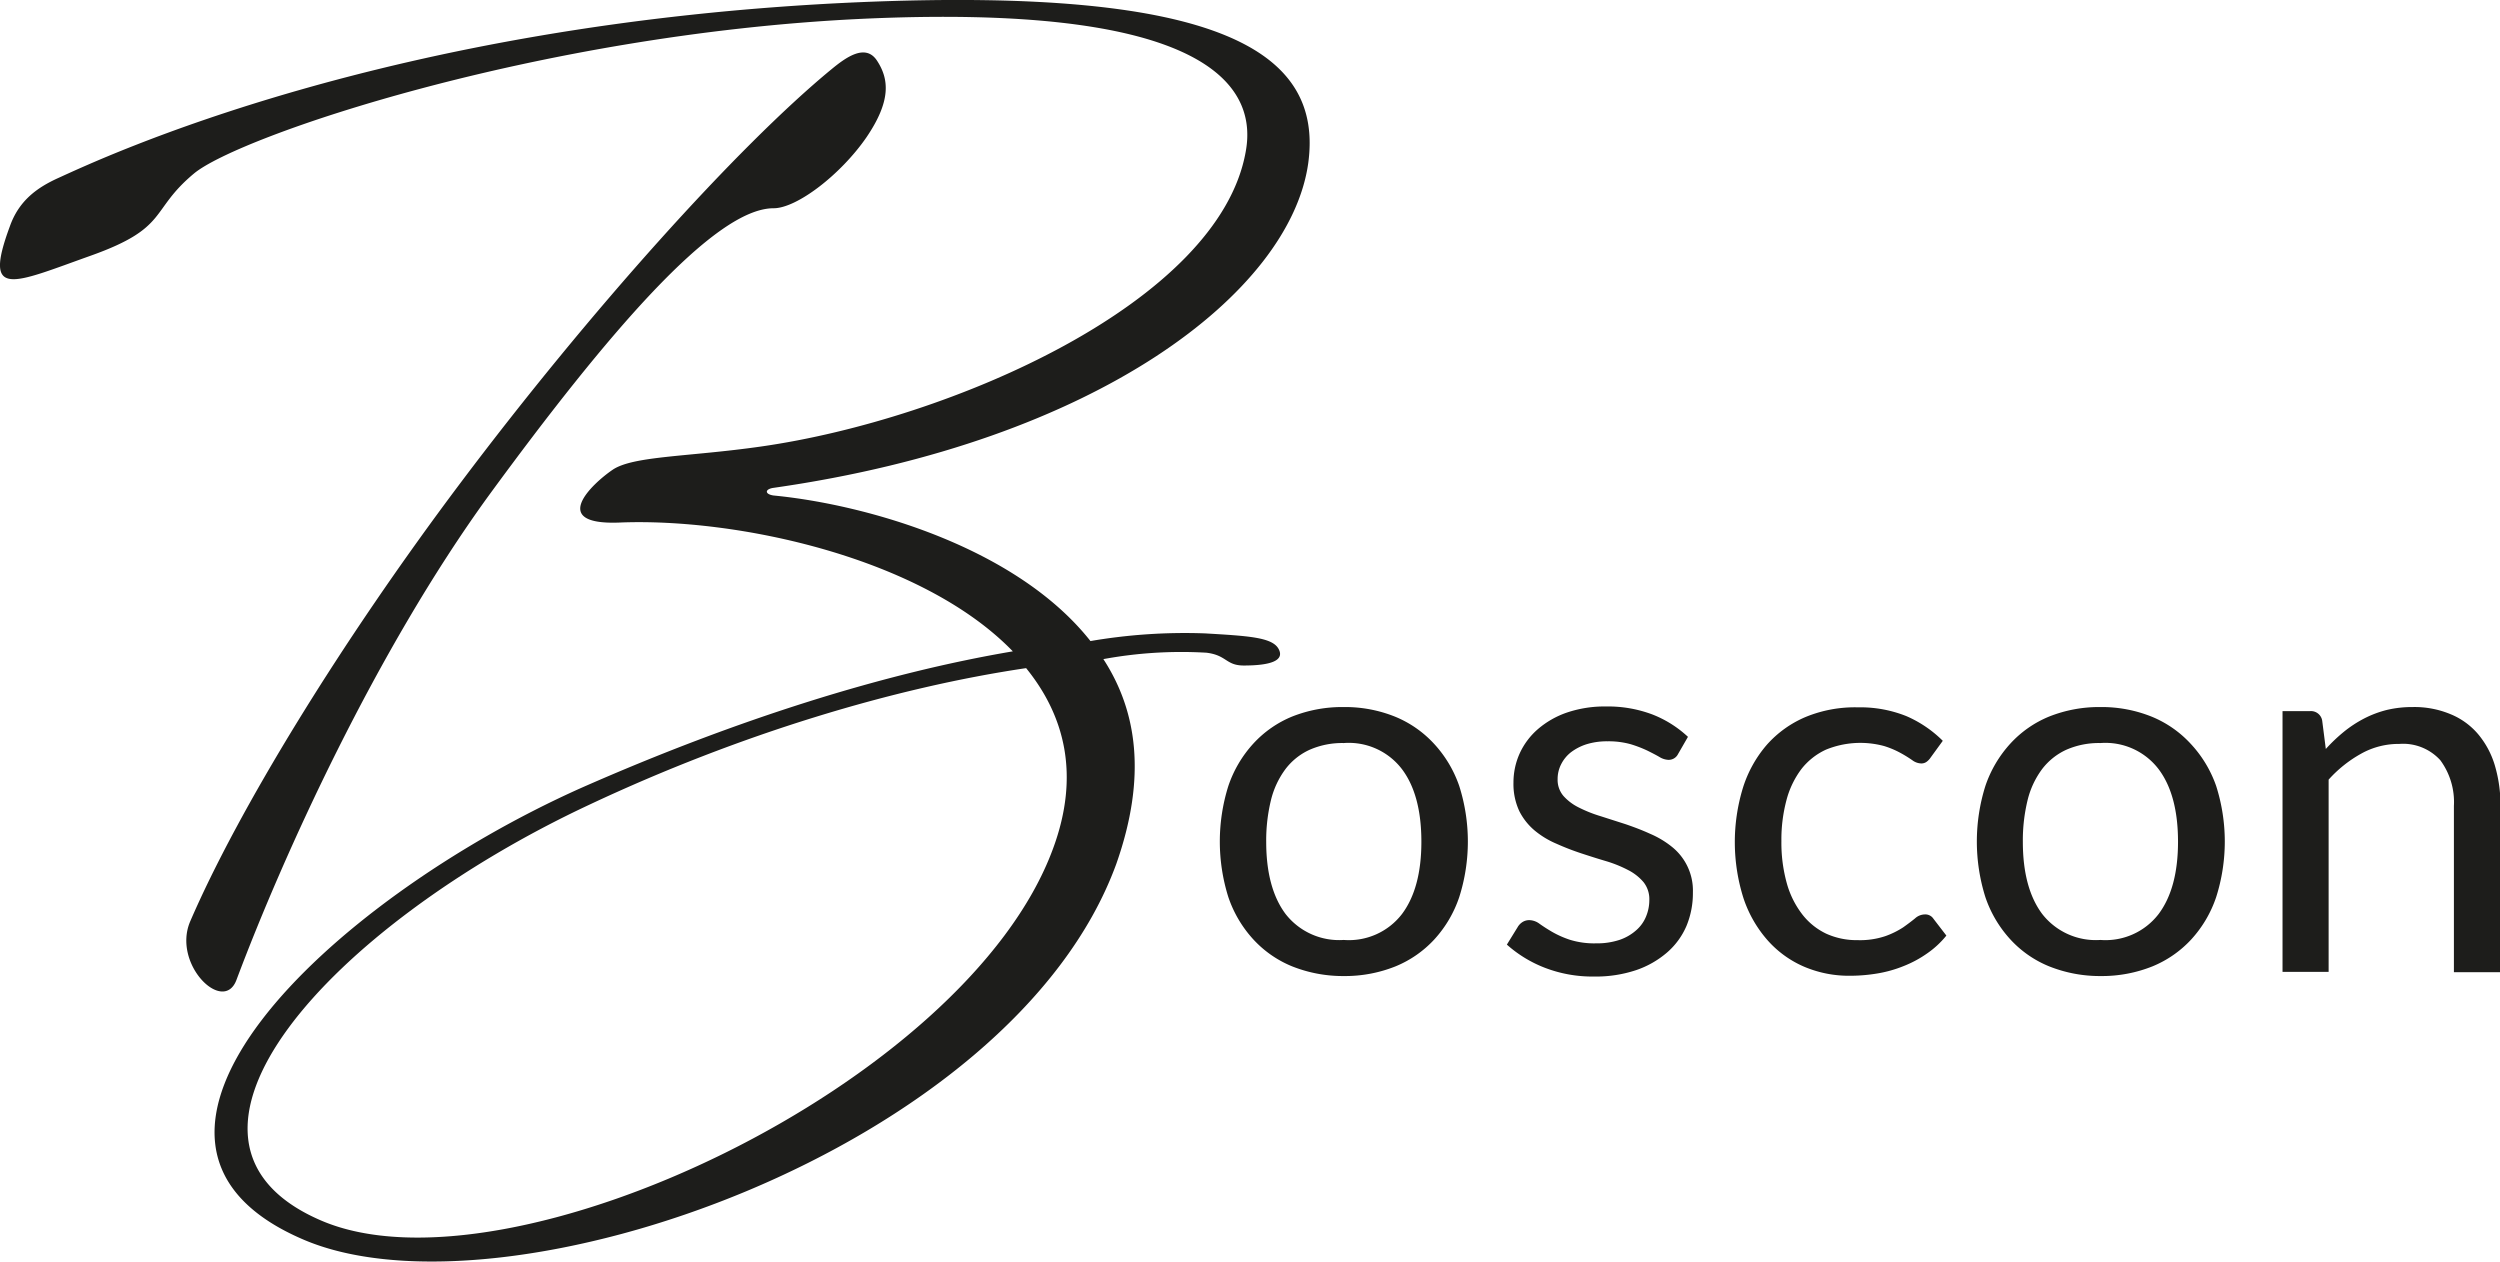
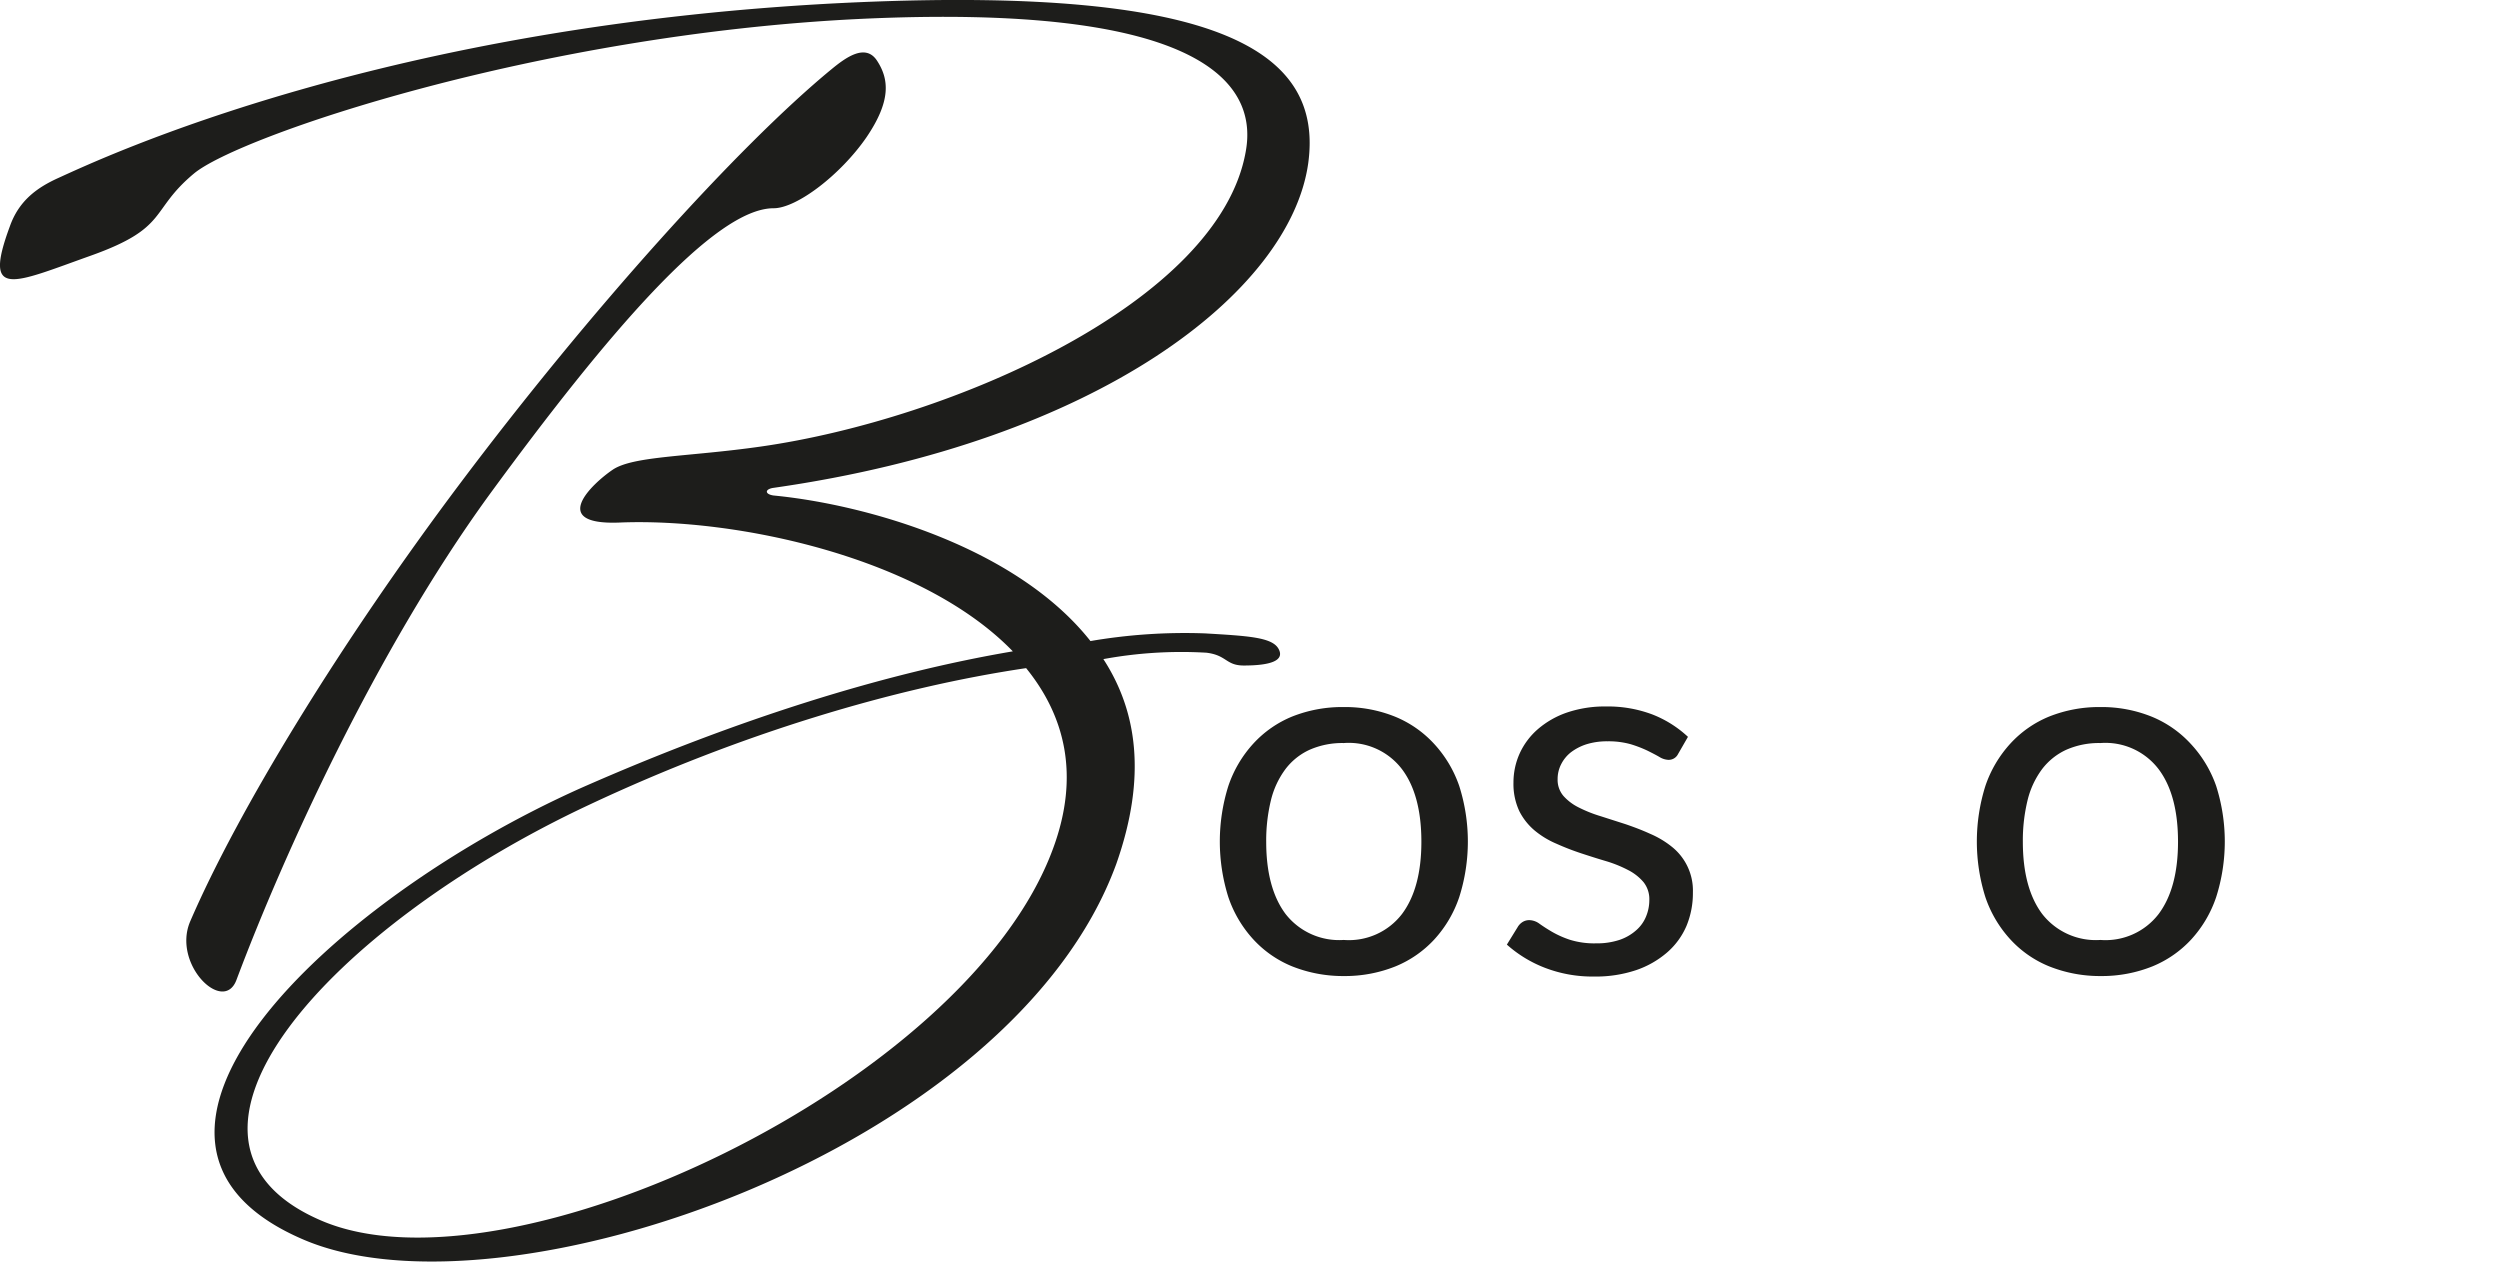
<svg xmlns="http://www.w3.org/2000/svg" id="Ebene_1" data-name="Ebene 1" viewBox="0 0 257.62 130.01">
  <defs>
    <style>.cls-1{fill:#1d1d1b;}</style>
  </defs>
  <path class="cls-1" d="M116.66,90.69C105.91,120.15,53.74,138.2,33,129.44c-23.63-10,2.39-34.91,28.53-46.59C77.77,75.69,92.9,71,106,68.78,96.62,59.09,77.5,55,65.42,55.51c-7.3.27-2.78-4-.66-5.44S72.59,48.74,80,47.68c19.65-2.79,47.26-14.87,50-30.4C131.39,9.72,124.36,2,90.24,3.61c-33.18,1.6-64,12.08-68.62,15.93S19.1,25.11,11,28-.15,32.55,2.64,25c.93-2.65,2.79-4,5-5C12.06,18,41.53,4,90.11,1.89,127.54.29,138,7.06,136.44,18.48c-1.86,13.27-21.64,28.67-55.09,33.45-.93.13-.93.66,0,.79,9.56.93,25,5.31,32.65,15a57.49,57.49,0,0,1,11.82-.79c4.38.26,6.9.39,7.56,1.59s-.79,1.72-3.58,1.72c-1.86,0-1.73-1.06-3.85-1.32a44.36,44.36,0,0,0-10.62.66C118.78,74.89,119.84,81.66,116.66,90.69ZM90.91,15.82c-2.66,3.85-7.17,7.3-9.56,7.3C75.25,23.12,64.23,36,52,52.72,40.34,68.78,30.78,89.89,26,102.63c-1.33,3.59-6.64-1.59-4.78-6C26.13,85.24,36.62,68,49.1,51.4,62.37,33.74,77.64,16.75,87.32,8.79c1.46-1.2,3.46-2.66,4.65-.93C93.3,9.85,93.43,12.11,90.91,15.82ZM34.76,127.45c19.25,8.23,66.5-14.07,75.39-38.36,2.79-7.56,1.2-13.67-2.78-18.58-13.54,2-29.47,6.77-45,14.07C35.69,97.06,15.52,119.22,34.76,127.45Z" transform="translate(-1.63 -1.66)" />
-   <path class="cls-1" d="M140.1,74.52a13.77,13.77,0,0,1,5.31,1,11.26,11.26,0,0,1,4,2.79A12.27,12.27,0,0,1,152,82.65a18.89,18.89,0,0,1,0,11.46,12.23,12.23,0,0,1-2.56,4.35,11.24,11.24,0,0,1-4,2.78,14,14,0,0,1-5.31,1,14.2,14.2,0,0,1-5.35-1,11.15,11.15,0,0,1-4-2.78,12.25,12.25,0,0,1-2.57-4.35,19.1,19.1,0,0,1,0-11.46,12.29,12.29,0,0,1,2.57-4.36,11.17,11.17,0,0,1,4-2.79A14,14,0,0,1,140.1,74.52Zm0,24a6.9,6.9,0,0,0,6-2.67q2-2.67,2-7.45c0-3.2-.66-5.7-2-7.48a6.89,6.89,0,0,0-6-2.69,8.33,8.33,0,0,0-3.51.69,6.52,6.52,0,0,0-2.5,2,8.89,8.89,0,0,0-1.49,3.19,17.57,17.57,0,0,0-.49,4.29q0,4.78,2,7.45A7,7,0,0,0,140.1,98.52Z" transform="translate(-1.63 -1.66)" />
+   <path class="cls-1" d="M140.1,74.52a13.77,13.77,0,0,1,5.31,1,11.26,11.26,0,0,1,4,2.79A12.27,12.27,0,0,1,152,82.65a18.89,18.89,0,0,1,0,11.46,12.23,12.23,0,0,1-2.56,4.35,11.24,11.24,0,0,1-4,2.78,14,14,0,0,1-5.31,1,14.2,14.2,0,0,1-5.35-1,11.15,11.15,0,0,1-4-2.78,12.25,12.25,0,0,1-2.57-4.35,19.1,19.1,0,0,1,0-11.46,12.29,12.29,0,0,1,2.57-4.36,11.17,11.17,0,0,1,4-2.79A14,14,0,0,1,140.1,74.52Zm0,24a6.9,6.9,0,0,0,6-2.67q2-2.67,2-7.45c0-3.2-.66-5.7-2-7.48a6.89,6.89,0,0,0-6-2.69,8.33,8.33,0,0,0-3.51.69,6.52,6.52,0,0,0-2.5,2,8.89,8.89,0,0,0-1.49,3.19,17.57,17.57,0,0,0-.49,4.29q0,4.78,2,7.45A7,7,0,0,0,140.1,98.52" transform="translate(-1.63 -1.66)" />
  <path class="cls-1" d="M174.54,79.38a1.07,1.07,0,0,1-1,.58,1.92,1.92,0,0,1-.9-.29c-.34-.2-.75-.41-1.23-.65a12.47,12.47,0,0,0-1.74-.67,8.48,8.48,0,0,0-2.39-.3,7.11,7.11,0,0,0-2.15.3,5.33,5.33,0,0,0-1.63.84,3.66,3.66,0,0,0-1,1.23,3.32,3.32,0,0,0-.36,1.53,2.55,2.55,0,0,0,.6,1.73,5.2,5.2,0,0,0,1.58,1.19,13.63,13.63,0,0,0,2.23.89l2.56.82c.88.3,1.73.62,2.56,1a9.48,9.48,0,0,1,2.23,1.33,5.77,5.77,0,0,1,2.18,4.72,8.82,8.82,0,0,1-.66,3.44,7.53,7.53,0,0,1-2,2.74,9.62,9.62,0,0,1-3.19,1.82,13.09,13.09,0,0,1-4.35.66,13.62,13.62,0,0,1-5.1-.92A12.79,12.79,0,0,1,156.91,99l1.11-1.8a1.53,1.53,0,0,1,.51-.53,1.29,1.29,0,0,1,.74-.19,1.82,1.82,0,0,1,1,.37c.35.25.78.53,1.29.83a10,10,0,0,0,1.84.82,8.45,8.45,0,0,0,2.71.37,7.38,7.38,0,0,0,2.42-.36,5,5,0,0,0,1.72-1,3.75,3.75,0,0,0,1-1.4,4.41,4.41,0,0,0,.34-1.7,2.82,2.82,0,0,0-.6-1.85,5.13,5.13,0,0,0-1.58-1.24,12.9,12.9,0,0,0-2.24-.91c-.85-.25-1.7-.52-2.58-.81a26.73,26.73,0,0,1-2.58-1,9,9,0,0,1-2.24-1.36,6.35,6.35,0,0,1-1.58-2,6.59,6.59,0,0,1-.6-2.94,7.27,7.27,0,0,1,.64-3,7.37,7.37,0,0,1,1.86-2.49,9.12,9.12,0,0,1,3-1.72,12.14,12.14,0,0,1,4.06-.63,13,13,0,0,1,4.77.83,11.5,11.5,0,0,1,3.65,2.3Z" transform="translate(-1.63 -1.66)" />
-   <path class="cls-1" d="M200.58,79.72a1.7,1.7,0,0,1-.43.45.91.91,0,0,1-.58.16,1.61,1.61,0,0,1-.88-.33,12.71,12.71,0,0,0-1.18-.73,9.07,9.07,0,0,0-1.72-.73,9.37,9.37,0,0,0-6,.37,6.84,6.84,0,0,0-2.53,2,9.21,9.21,0,0,0-1.54,3.21,15.78,15.78,0,0,0-.52,4.22,15.56,15.56,0,0,0,.56,4.35,9.29,9.29,0,0,0,1.58,3.18,6.83,6.83,0,0,0,2.47,2,7.59,7.59,0,0,0,3.25.67,8.16,8.16,0,0,0,2.84-.41,8.62,8.62,0,0,0,1.85-.91c.48-.34.89-.65,1.22-.92a1.53,1.53,0,0,1,1-.41,1,1,0,0,1,.9.45l1.33,1.73a9.46,9.46,0,0,1-2,1.85,11.53,11.53,0,0,1-2.4,1.29,12.77,12.77,0,0,1-2.69.76,17.1,17.1,0,0,1-2.87.24,11.79,11.79,0,0,1-4.69-.93,10.65,10.65,0,0,1-3.75-2.7,12.53,12.53,0,0,1-2.5-4.34,19.14,19.14,0,0,1-.06-11.41,12.48,12.48,0,0,1,2.44-4.4,11.12,11.12,0,0,1,4-2.88,13.32,13.32,0,0,1,5.41-1,12.75,12.75,0,0,1,5,.91A12.16,12.16,0,0,1,201.83,78Z" transform="translate(-1.63 -1.66)" />
  <path class="cls-1" d="M218.07,74.52a13.77,13.77,0,0,1,5.31,1,11.26,11.26,0,0,1,4,2.79A12.27,12.27,0,0,1,230,82.65a18.89,18.89,0,0,1,0,11.46,12.23,12.23,0,0,1-2.56,4.35,11.24,11.24,0,0,1-4,2.78,14,14,0,0,1-5.31,1,14.11,14.11,0,0,1-5.34-1,11.1,11.1,0,0,1-4-2.78,12.25,12.25,0,0,1-2.57-4.35,19.1,19.1,0,0,1,0-11.46,12.29,12.29,0,0,1,2.57-4.36,11.13,11.13,0,0,1,4-2.79A13.92,13.92,0,0,1,218.07,74.52Zm0,24a6.9,6.9,0,0,0,6-2.67q2-2.67,2-7.45c0-3.2-.66-5.7-2-7.48a6.89,6.89,0,0,0-6-2.69,8.33,8.33,0,0,0-3.51.69,6.59,6.59,0,0,0-2.5,2,8.89,8.89,0,0,0-1.49,3.19,17.57,17.57,0,0,0-.49,4.29q0,4.78,2,7.45A7,7,0,0,0,218.07,98.52Z" transform="translate(-1.63 -1.66)" />
-   <path class="cls-1" d="M241.3,78.84a17.15,17.15,0,0,1,1.86-1.77,12.33,12.33,0,0,1,2.09-1.37,10.87,10.87,0,0,1,2.33-.88,11.25,11.25,0,0,1,2.67-.3,9.64,9.64,0,0,1,3.89.73A7.39,7.39,0,0,1,257,77.32a9,9,0,0,1,1.72,3.22,14.39,14.39,0,0,1,.58,4.17v17.13H254.5V84.71A7.26,7.26,0,0,0,253.1,80a5.18,5.18,0,0,0-4.23-1.68,7.9,7.9,0,0,0-3.92,1A12.93,12.93,0,0,0,241.59,82v19.81h-4.75V74.94h2.84a1.17,1.17,0,0,1,1.25,1Z" transform="translate(-1.63 -1.66)" />
</svg>